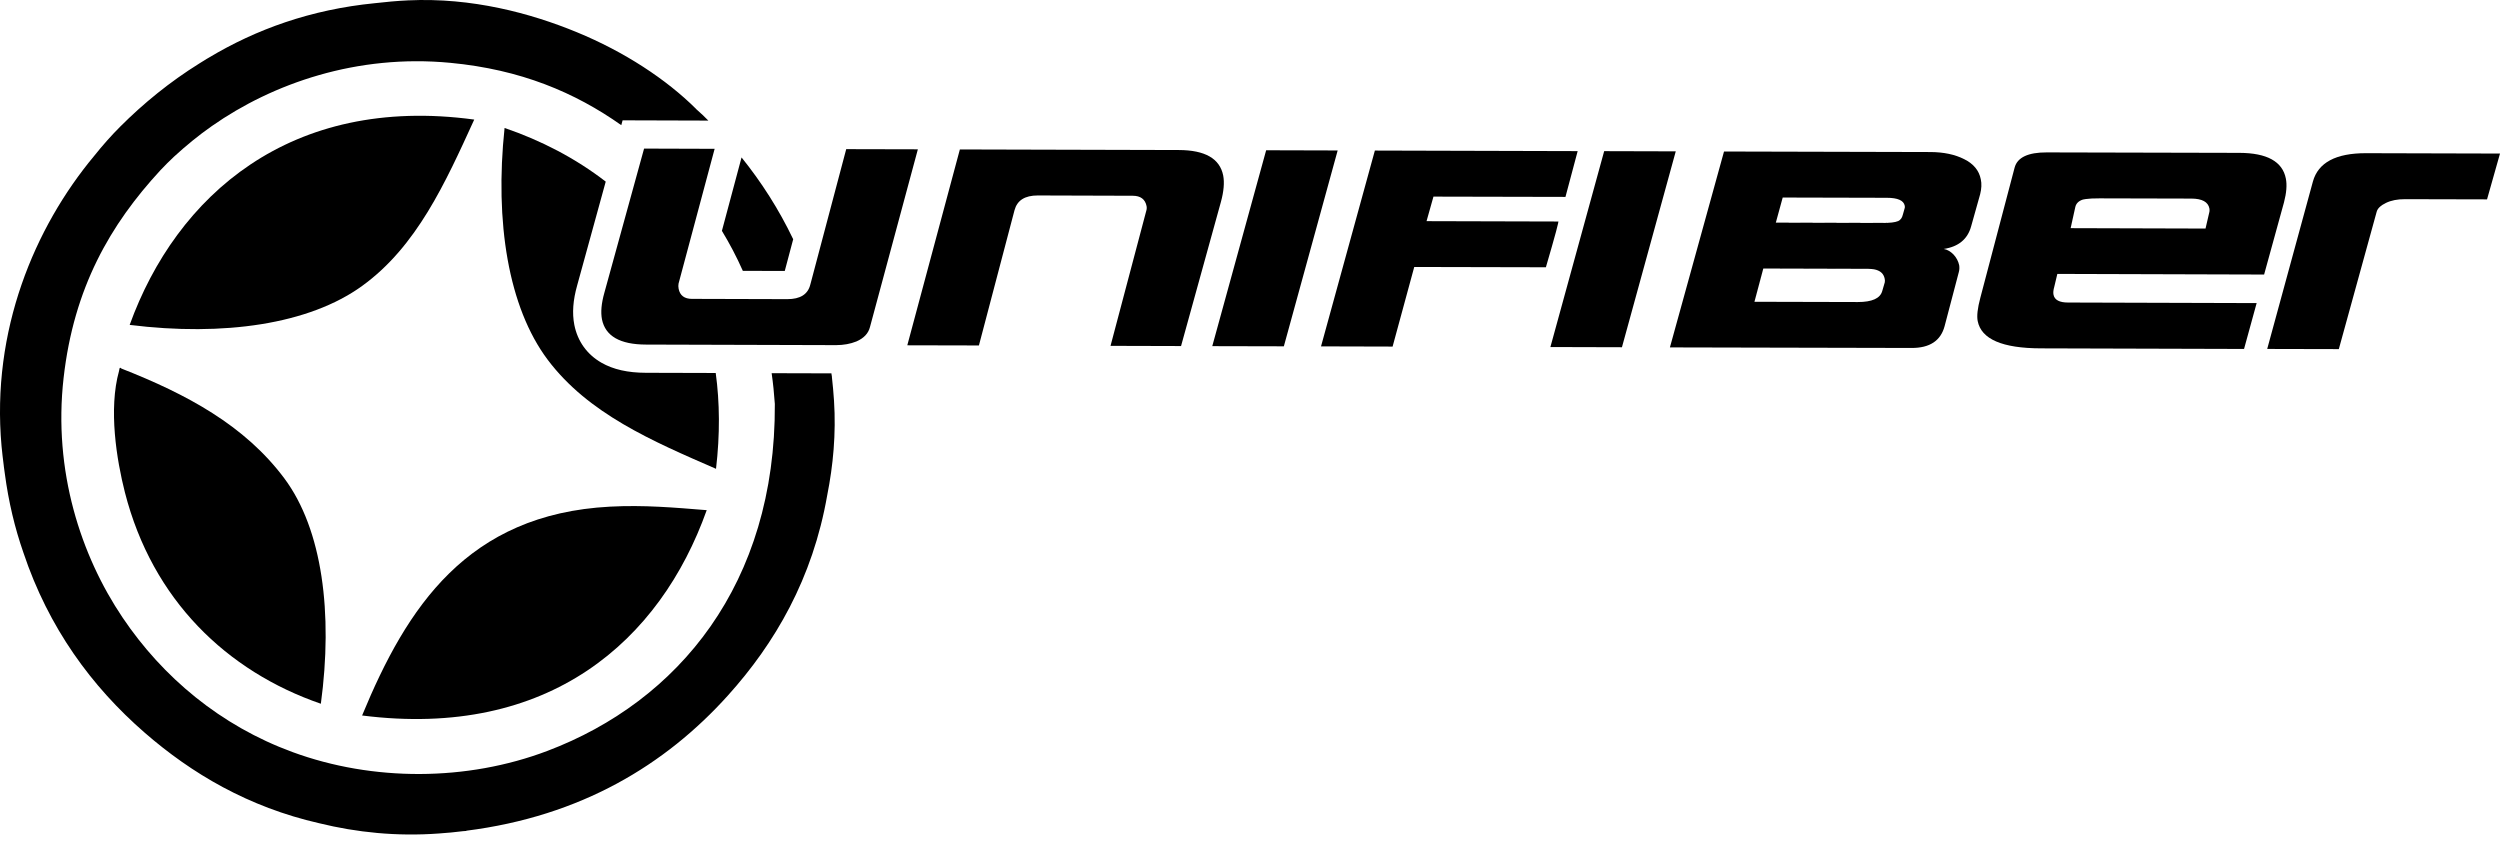
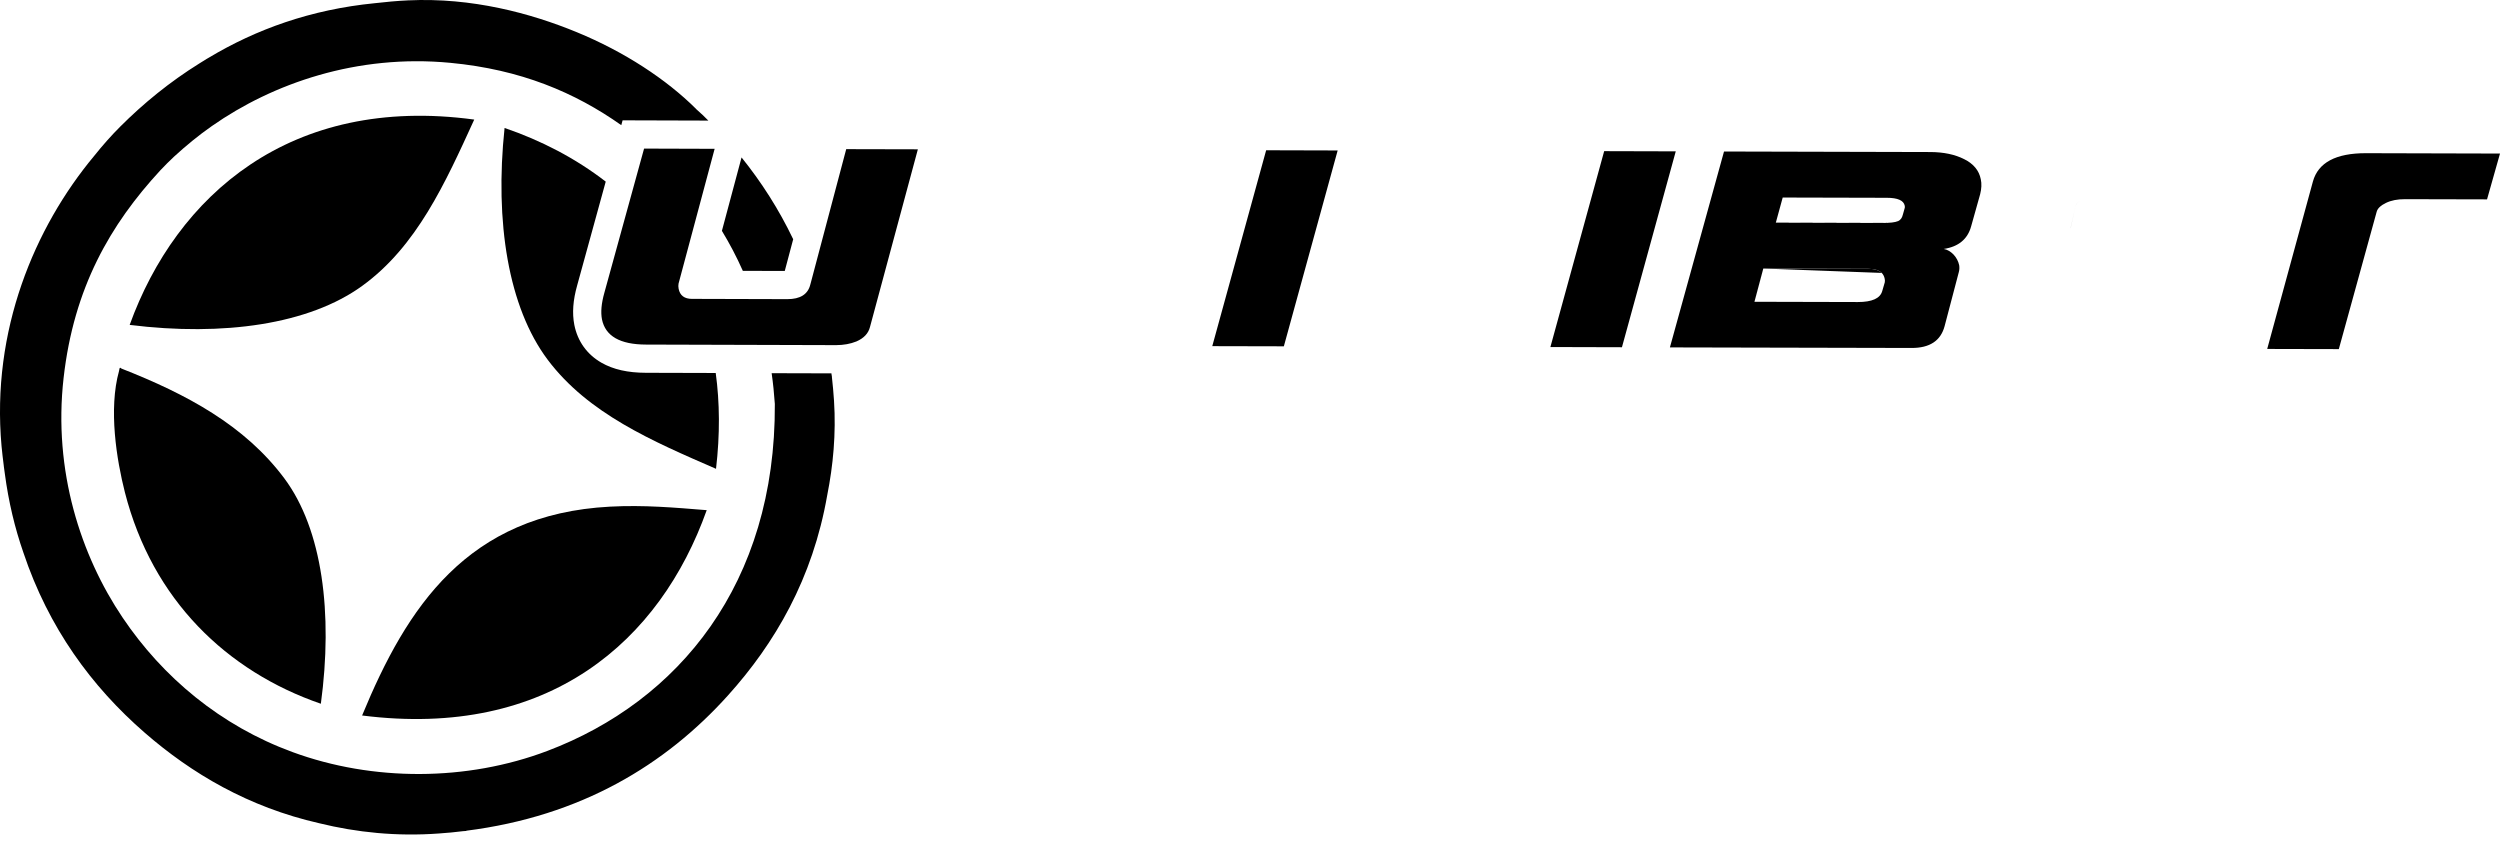
<svg xmlns="http://www.w3.org/2000/svg" width="76" height="26" viewBox="0 0 76 26" fill="none">
  <path d="M11.008 8.693C12.67 7.491 13.537 5.56 14.417 3.635C8.827 2.877 5.363 5.949 3.942 9.877C6.797 10.232 9.397 9.859 11.008 8.693Z" fill="black" />
  <path d="M3.691 11.204C3.626 11.136 3.632 11.231 3.619 11.276C3.295 12.436 3.544 13.975 3.798 14.972C4.634 18.235 6.891 20.406 9.754 21.394C10.124 18.649 9.805 16.099 8.642 14.54C7.435 12.925 5.672 11.982 3.691 11.204Z" fill="black" />
  <path d="M18.543 15.402C14.204 15.632 12.366 18.459 11.008 21.751C16.696 22.472 20.071 19.476 21.484 15.509C20.511 15.431 19.577 15.347 18.543 15.402Z" fill="black" />
  <path d="M23.555 12.281C23.583 17.75 20.623 21.32 16.642 22.827C14.19 23.756 11.335 23.76 8.893 22.863C6.704 22.061 4.947 20.587 3.726 18.773C2.458 16.891 1.613 14.318 1.933 11.492C2.244 8.74 3.356 6.822 4.875 5.177C5.006 5.034 5.148 4.899 5.29 4.763C5.655 4.428 6.037 4.114 6.441 3.832C8.301 2.531 10.859 1.64 13.69 1.91C15.83 2.113 17.476 2.809 18.887 3.805L18.927 3.658L21.534 3.666C21.476 3.609 21.419 3.552 21.361 3.496C21.296 3.434 21.226 3.373 21.158 3.311H21.161C20.257 2.411 18.981 1.574 17.538 0.98C16.129 0.399 14.341 -0.08 12.409 0.011C12.062 0.027 11.726 0.059 11.396 0.097C9.444 0.289 7.781 0.894 6.35 1.752C6.329 1.764 6.307 1.777 6.286 1.789C6.21 1.835 6.136 1.882 6.062 1.928C5.166 2.486 4.366 3.138 3.654 3.85C3.381 4.123 3.117 4.421 2.865 4.737C1.049 6.914 -0.27 10.049 0.047 13.563C0.064 13.754 0.088 13.942 0.111 14.128C0.113 14.149 0.116 14.169 0.118 14.19C0.127 14.26 0.137 14.331 0.147 14.401C0.26 15.254 0.451 16.053 0.711 16.798C1.475 19.084 2.785 20.872 4.4 22.275C5.827 23.516 7.55 24.535 9.702 25.026C10.844 25.307 12.065 25.432 13.341 25.338C13.592 25.321 13.839 25.298 14.082 25.267C14.114 25.264 14.144 25.262 14.176 25.261V25.254C17.664 24.812 20.23 23.251 22.13 21.141C23.556 19.558 24.706 17.593 25.148 15.052C25.327 14.153 25.419 13.186 25.354 12.181C25.338 11.937 25.316 11.698 25.29 11.463C25.288 11.447 25.288 11.434 25.288 11.42H25.284C25.281 11.396 25.278 11.373 25.275 11.35L23.458 11.345C23.502 11.654 23.534 11.967 23.555 12.281Z" fill="black" />
  <path d="M22.582 8.234L23.857 8.237L24.113 7.273C23.674 6.355 23.142 5.53 22.543 4.786L21.946 7.018C22.179 7.402 22.393 7.807 22.582 8.234Z" fill="black" />
  <path d="M18.285 11.027C17.846 10.775 17.56 10.378 17.46 9.879V9.876L17.459 9.873C17.39 9.518 17.419 9.126 17.547 8.672L18.414 5.521C17.498 4.813 16.451 4.27 15.339 3.89C15.036 6.751 15.454 9.344 16.649 10.935C17.88 12.574 19.826 13.408 21.767 14.252C21.89 13.205 21.88 12.234 21.758 11.339L19.637 11.333C19.086 11.332 18.643 11.232 18.285 11.027Z" fill="black" />
-   <path d="M60.122 9.761C60.231 10.311 60.87 10.587 62.042 10.59L68.219 10.608L68.602 9.214L62.873 9.197C62.608 9.198 62.459 9.119 62.427 8.961C62.413 8.895 62.422 8.814 62.45 8.718L62.543 8.327L68.829 8.346L69.433 6.153C69.509 5.863 69.528 5.622 69.49 5.429C69.389 4.91 68.916 4.65 68.078 4.647L62.221 4.633C61.654 4.631 61.329 4.785 61.245 5.093L60.202 9.053C60.117 9.371 60.091 9.608 60.122 9.761ZM63.089 6.295C63.113 6.184 63.192 6.107 63.323 6.066C63.346 6.061 63.374 6.055 63.407 6.051C63.504 6.037 63.644 6.029 63.824 6.03L66.618 6.037C66.944 6.038 67.127 6.139 67.166 6.337C67.172 6.373 67.172 6.406 67.167 6.435L67.048 6.948L62.947 6.936L63.089 6.295Z" fill="black" />
  <path d="M58.111 10.578C58.663 10.58 58.997 10.36 59.116 9.915L59.548 8.272C59.567 8.203 59.57 8.134 59.559 8.062C59.533 7.944 59.478 7.836 59.39 7.74C59.3 7.647 59.2 7.587 59.09 7.568C59.535 7.501 59.815 7.272 59.922 6.883L60.197 5.903C60.238 5.74 60.247 5.588 60.216 5.449C60.164 5.186 59.997 4.98 59.712 4.839C59.429 4.695 59.084 4.623 58.678 4.622L52.41 4.606L50.765 10.561L58.111 10.578ZM54.194 6.005L57.359 6.013C57.69 6.013 57.873 6.094 57.904 6.254C57.908 6.273 57.908 6.294 57.906 6.314C57.906 6.314 57.906 6.314 57.906 6.315L57.847 6.524C57.824 6.621 57.78 6.684 57.707 6.72C57.615 6.76 57.453 6.78 57.219 6.778L53.986 6.769L53.985 6.769L54.194 6.005ZM53.604 8.163L56.797 8.172C56.984 8.172 57.12 8.214 57.204 8.297C57.251 8.344 57.281 8.404 57.295 8.476C57.303 8.512 57.304 8.548 57.297 8.584L57.22 8.848C57.157 9.072 56.91 9.182 56.477 9.182L53.335 9.174L53.335 9.173L53.604 8.163Z" fill="black" />
  <path d="M25.725 4.534L24.65 8.59L24.633 8.652C24.56 8.948 24.328 9.094 23.935 9.094L21.157 9.086H21.039C20.806 9.086 20.67 8.983 20.63 8.778C20.62 8.722 20.618 8.67 20.628 8.621L21.725 4.524L19.58 4.517L18.372 8.902C18.282 9.222 18.258 9.489 18.3 9.709C18.403 10.217 18.849 10.474 19.64 10.475L25.419 10.492C25.645 10.491 25.849 10.455 26.035 10.38C26.262 10.281 26.398 10.136 26.447 9.942L27.903 4.539L25.725 4.534Z" fill="black" />
  <path d="M49.307 10.556L50.943 4.601L48.767 4.595L47.132 10.55L49.307 10.556Z" fill="black" />
-   <path d="M42.335 10.536L42.993 8.116L46.995 8.125C47.281 7.147 47.405 6.684 47.369 6.734L43.367 6.723L43.577 5.977L47.59 5.986L47.961 4.594L41.796 4.577L40.159 10.53L42.335 10.536Z" fill="black" />
  <path d="M70.312 5.52L68.923 10.608L71.1 10.613L72.25 6.441C72.276 6.339 72.369 6.247 72.53 6.17C72.692 6.091 72.884 6.054 73.112 6.055L75.606 6.061L76 4.668L71.927 4.657C71.009 4.655 70.471 4.943 70.312 5.52Z" fill="black" />
  <path d="M39.029 10.528L40.665 4.574L38.491 4.568L36.853 10.523L39.029 10.528Z" fill="black" />
-   <path d="M35.835 4.561L29.18 4.543L27.582 10.497L29.759 10.502L30.841 6.391C30.921 6.092 31.154 5.942 31.548 5.942H31.552L34.434 5.951C34.674 5.951 34.814 6.057 34.856 6.267C34.865 6.317 34.861 6.368 34.845 6.415L33.76 10.514L35.904 10.52L37.115 6.141C37.204 5.817 37.226 5.548 37.185 5.334C37.082 4.822 36.635 4.563 35.835 4.561Z" fill="black" />
  <path fill-rule="evenodd" clip-rule="evenodd" d="M62.947 6.936L62.946 6.936L63.089 6.295C63.112 6.184 63.192 6.107 63.323 6.066C63.346 6.061 63.374 6.055 63.407 6.051C63.374 6.055 63.346 6.061 63.323 6.066C63.192 6.107 63.113 6.184 63.089 6.295L62.947 6.936Z" fill="black" />
  <path fill-rule="evenodd" clip-rule="evenodd" d="M57.847 6.524C57.824 6.621 57.78 6.684 57.707 6.721C57.615 6.76 57.453 6.78 57.219 6.779L53.986 6.77L53.986 6.769L57.219 6.778C57.453 6.78 57.615 6.76 57.707 6.72C57.78 6.684 57.824 6.621 57.847 6.524L57.906 6.315C57.906 6.314 57.906 6.314 57.906 6.314C57.906 6.314 57.906 6.315 57.906 6.315L57.847 6.524Z" fill="black" />
-   <path fill-rule="evenodd" clip-rule="evenodd" d="M53.335 9.173L53.604 8.163L56.797 8.172C56.984 8.172 57.12 8.214 57.204 8.297C57.12 8.213 56.984 8.171 56.796 8.171L53.603 8.163L53.334 9.173L53.335 9.173Z" fill="black" />
+   <path fill-rule="evenodd" clip-rule="evenodd" d="M53.335 9.173L53.604 8.163L56.797 8.172C56.984 8.172 57.12 8.214 57.204 8.297L53.603 8.163L53.334 9.173L53.335 9.173Z" fill="black" />
</svg>